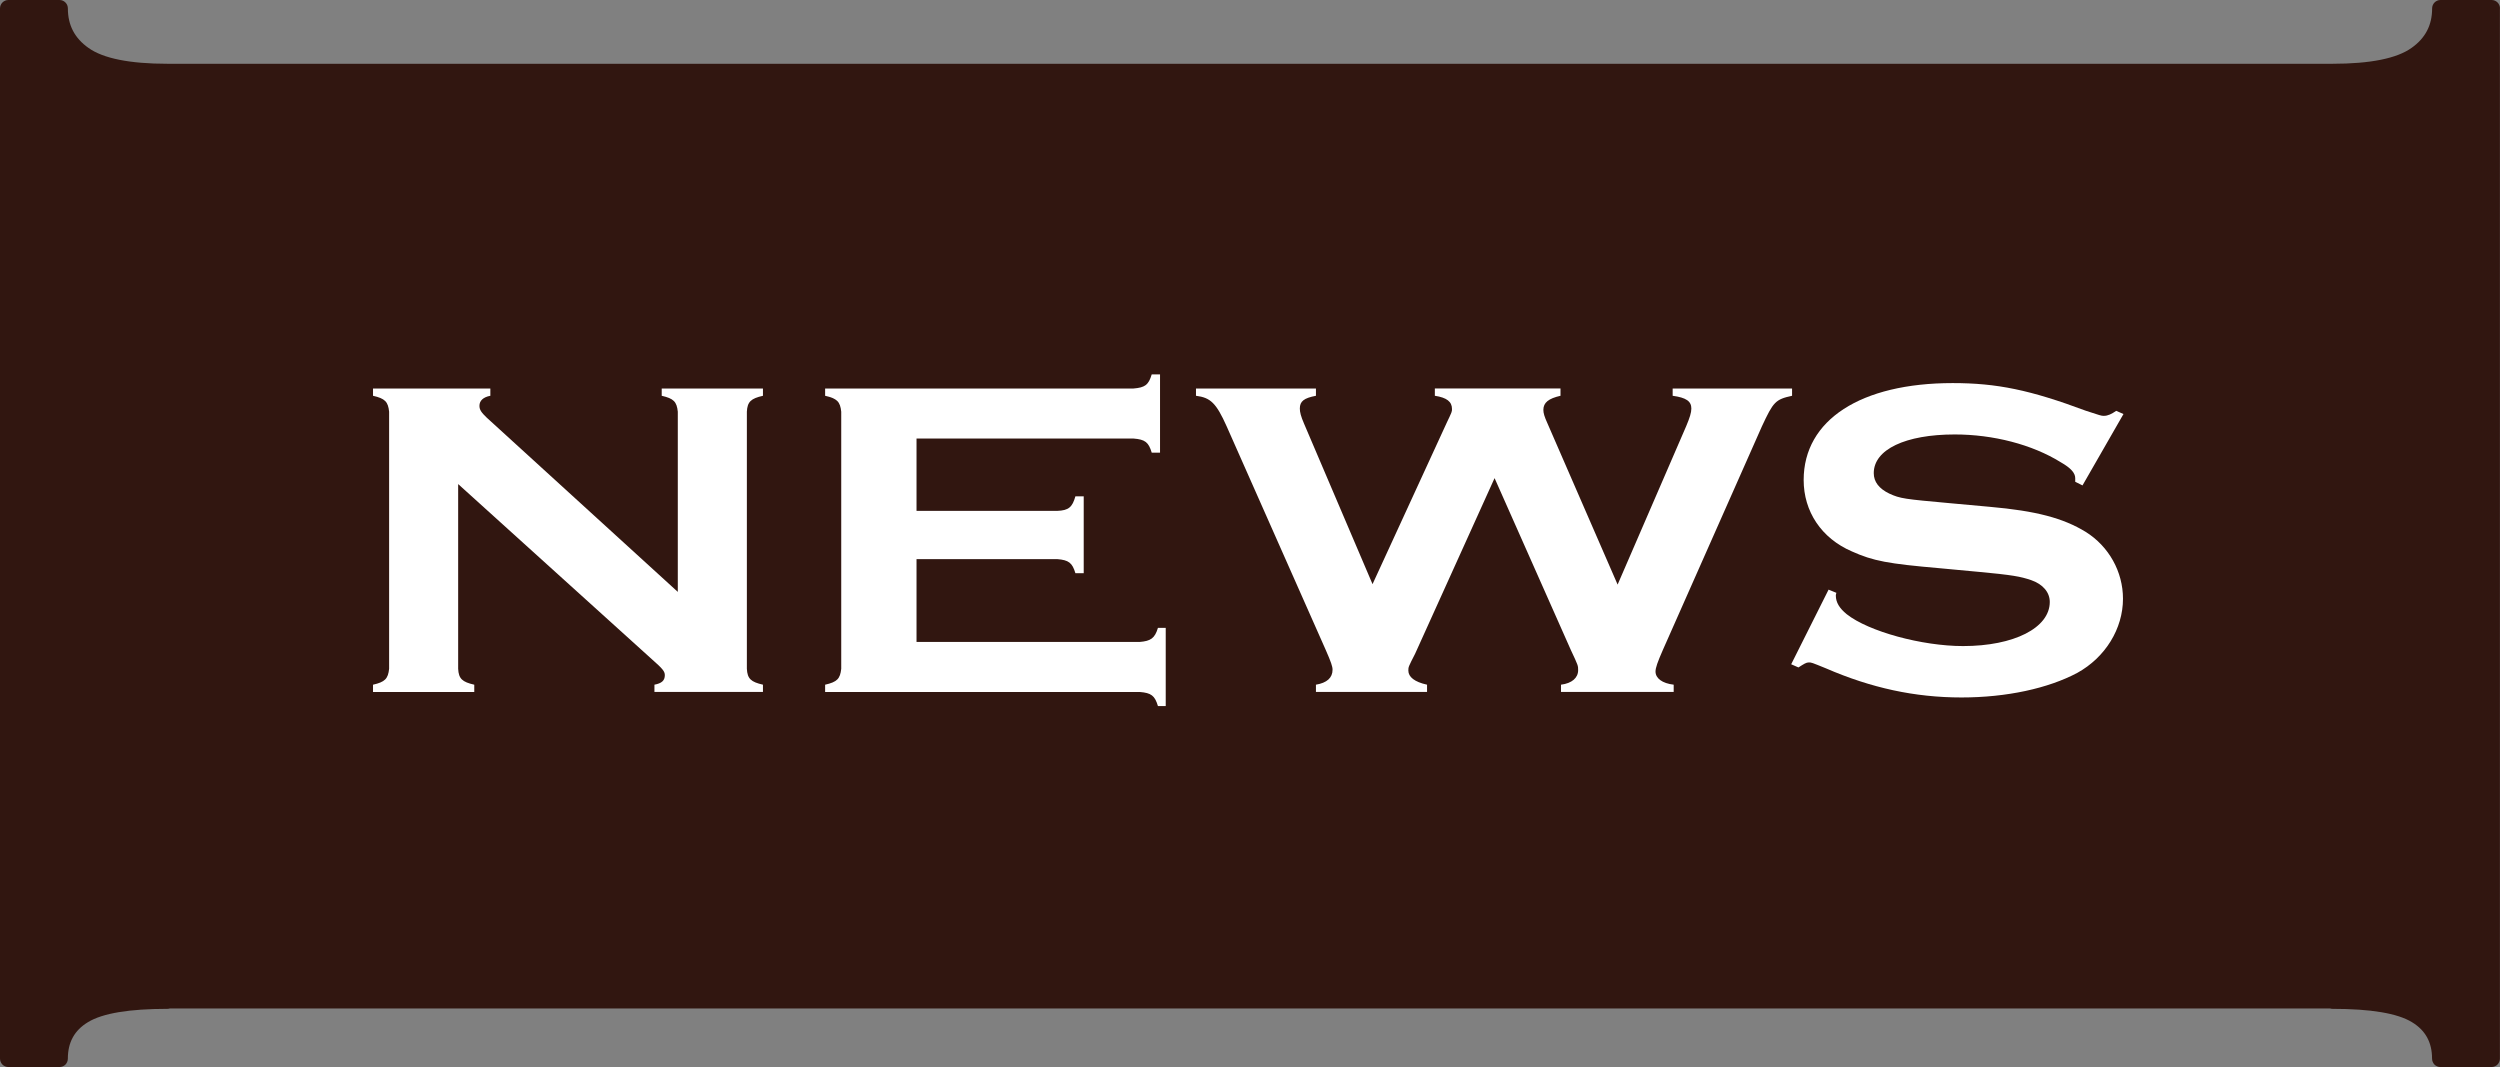
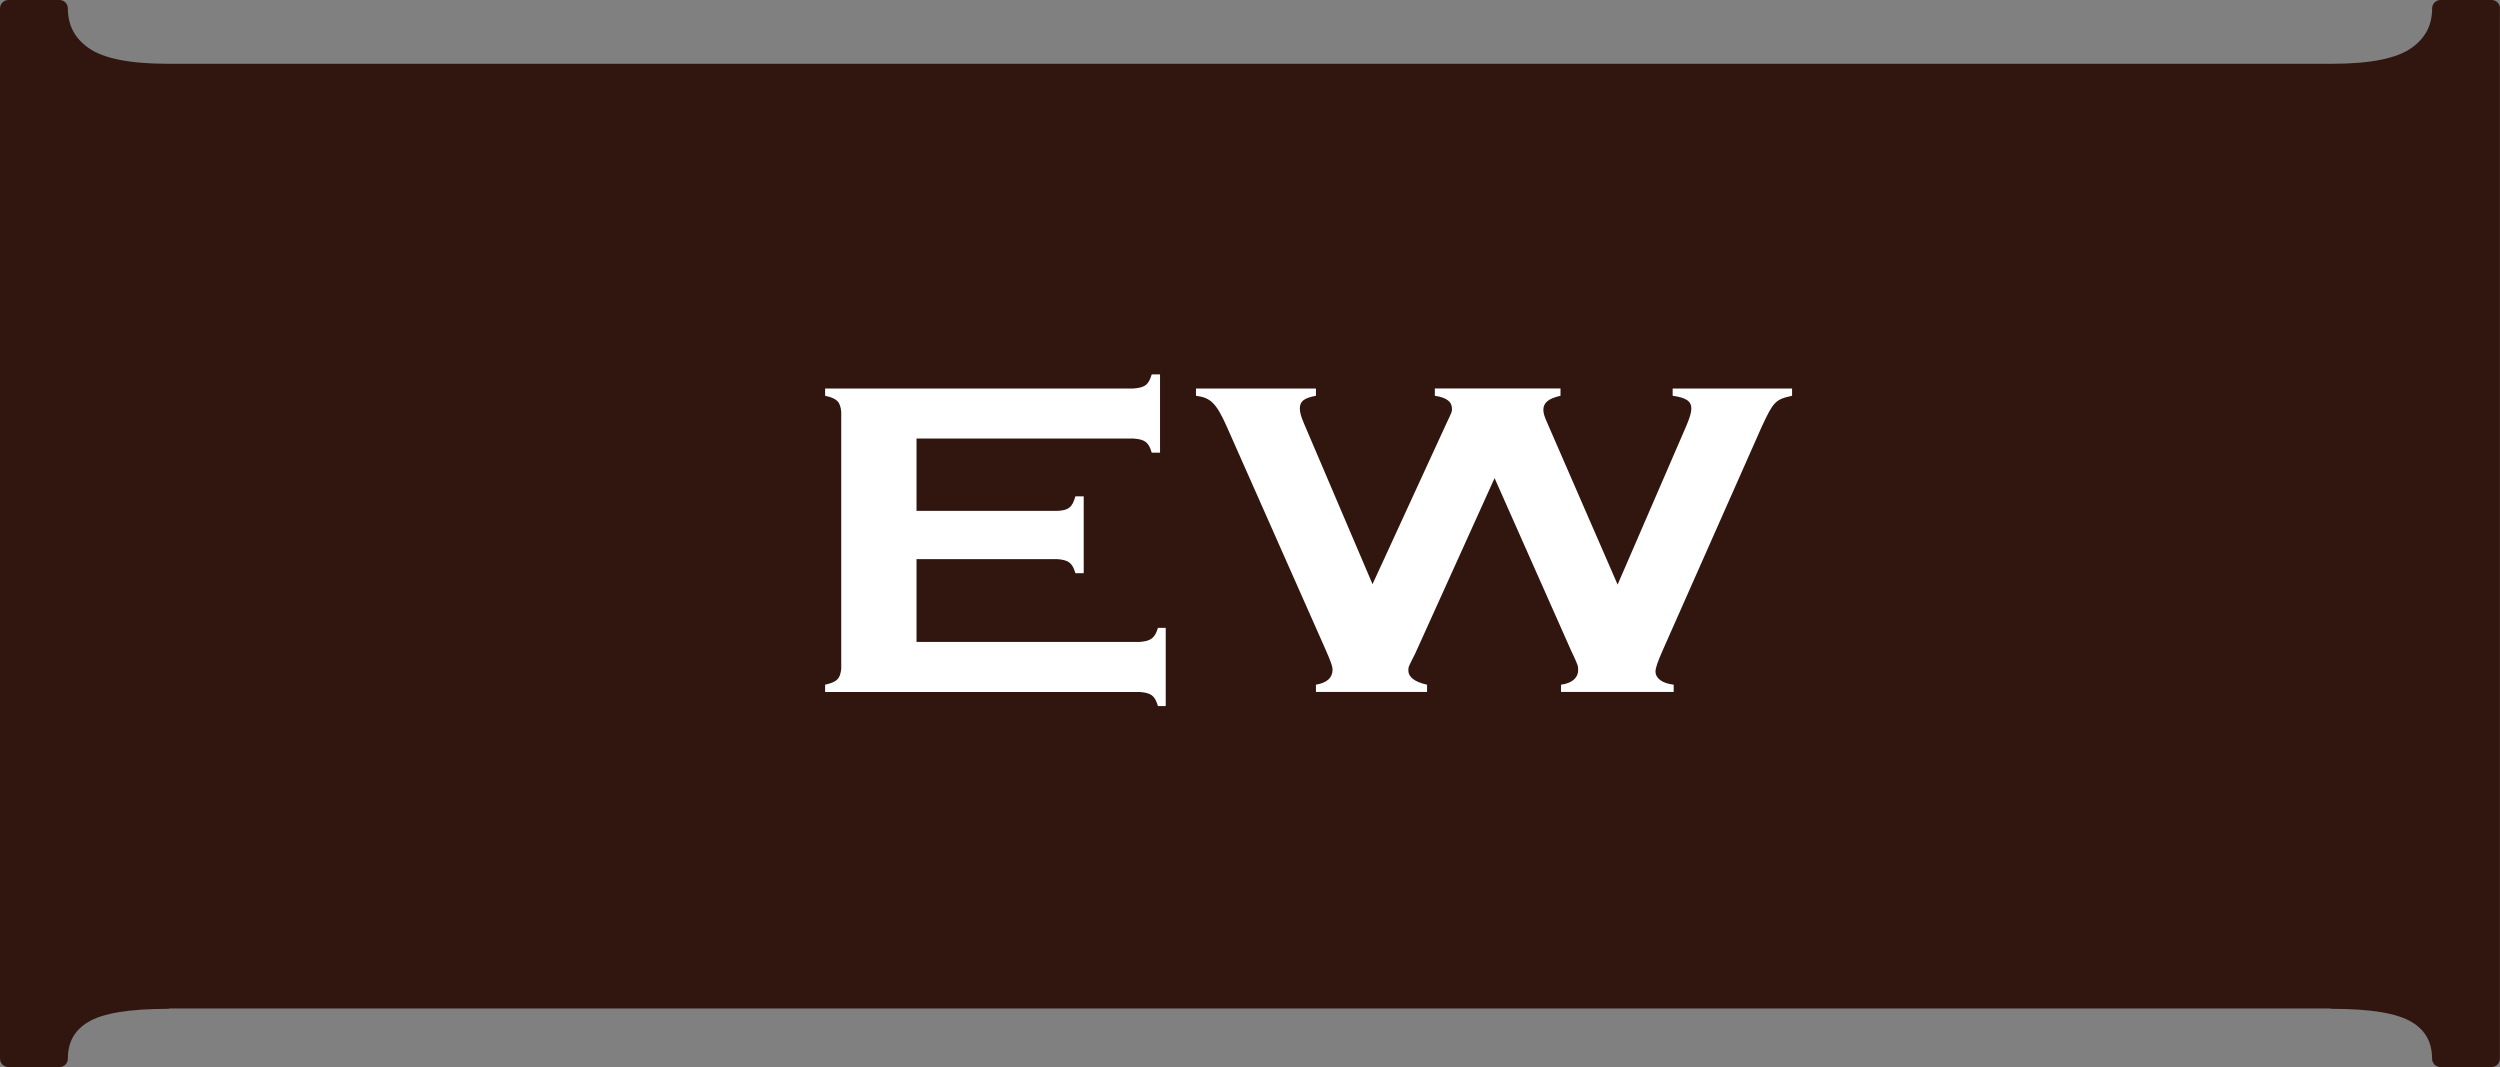
<svg xmlns="http://www.w3.org/2000/svg" version="1.1" id="レイヤー_1" x="0px" y="0px" viewBox="0 0 109.247 46.628" style="enable-background:new 0 0 109.247 46.628;" xml:space="preserve">
  <rect x="0" y="0" width="109.247" height="46.628" fill="#808080" stroke="none" />
  <style type="text/css">
	.st0{fill:#311610;}
	.st1{fill:#FFFFFF;}
</style>
  <path class="st0" d="M109.247,0.368C109.247,0.163,109.082,0,108.879,0h-2.233  c-0.2,0-0.365,0.163-0.365,0.368c0,0.733-0.295,1.3-0.903,1.728  c-0.643,0.458-1.801,0.691-3.452,0.691H7.321c-1.651,0-2.809-0.233-3.452-0.691  c-0.608-0.428-0.903-0.995-0.903-1.728C2.966,0.163,2.801,0,2.601,0H0.367  C0.165,0,0,0.163,0,0.368v45.893c0,0.205,0.165,0.367,0.367,0.367h2.233  c0.095,0,0.19-0.037,0.26-0.107c0.065-0.067,0.105-0.163,0.105-0.26  c0-0.715,0.29-1.238,0.878-1.593c0.635-0.39,1.806-0.583,3.477-0.583  c0.032,0,0.066-0.005,0.098-0.015h94.407c0.032,0.01,0.066,0.015,0.098,0.015  c1.671,0,2.842,0.193,3.477,0.583c0.587,0.355,0.878,0.878,0.878,1.593  c0,0.097,0.04,0.193,0.105,0.26c0.07,0.07,0.165,0.107,0.26,0.107h2.233  c0.203,0,0.367-0.162,0.367-0.367V0.368z" />
  <g>
-     <path class="st1" d="M20.021,29.225c0.022,0.438,0.182,0.577,0.704,0.696v0.318H16.3   v-0.318c0.522-0.119,0.658-0.258,0.704-0.696V17.991   c-0.045-0.438-0.182-0.577-0.704-0.696v-0.318h5.128v0.318   c-0.317,0.06-0.477,0.219-0.477,0.438c0,0.179,0.091,0.298,0.318,0.517   l8.35,7.615v-7.874c-0.045-0.438-0.181-0.577-0.703-0.696v-0.318h4.424v0.318   c-0.522,0.119-0.681,0.258-0.703,0.696v11.233   c0.022,0.438,0.181,0.577,0.703,0.696v0.318h-4.742v-0.318   c0.318-0.06,0.454-0.179,0.454-0.417c0-0.159-0.091-0.278-0.545-0.676   l-8.486-7.674V29.225z" />
    <path class="st1" d="M40.051,28.052h9.756c0.477-0.04,0.658-0.159,0.794-0.616h0.34   v3.419h-0.34c-0.136-0.457-0.295-0.577-0.794-0.616h-13.75v-0.318   c0.522-0.119,0.658-0.258,0.704-0.696V17.991   c-0.045-0.438-0.182-0.577-0.704-0.696v-0.318h13.478   c0.499-0.04,0.658-0.159,0.794-0.617h0.363v3.42h-0.363   c-0.136-0.458-0.295-0.577-0.794-0.616h-9.484v3.161h6.149   c0.499-0.02,0.658-0.159,0.794-0.636h0.363v3.36h-0.363   c-0.136-0.457-0.295-0.576-0.794-0.616h-6.149V28.052z" />
    <path class="st1" d="M61.838,28.569c-0.295,0.576-0.295,0.576-0.295,0.735   c0,0.278,0.272,0.497,0.817,0.616v0.318h-4.855v-0.318   c0.476-0.079,0.726-0.298,0.726-0.656c0-0.139-0.068-0.338-0.295-0.855   l-4.334-9.782c-0.454-1.014-0.704-1.252-1.339-1.332v-0.318h5.242v0.318   c-0.522,0.1-0.704,0.239-0.704,0.557c0,0.159,0.045,0.338,0.182,0.656   l2.995,7.019l3.245-7.059c0.227-0.477,0.227-0.477,0.227-0.596   c0-0.318-0.227-0.497-0.749-0.577v-0.318h5.491v0.318   c-0.521,0.119-0.749,0.298-0.749,0.616c0,0.139,0.045,0.298,0.182,0.597   L70.688,25.546l2.995-6.919c0.159-0.377,0.227-0.596,0.227-0.775   c0-0.318-0.227-0.477-0.817-0.557v-0.318h5.218v0.318   c-0.726,0.159-0.816,0.258-1.316,1.332l-4.333,9.782   c-0.227,0.517-0.318,0.775-0.318,0.935c0,0.298,0.295,0.517,0.794,0.576v0.318   h-4.924v-0.318c0.477-0.06,0.749-0.298,0.749-0.636c0-0.199,0-0.199-0.317-0.875   l-3.335-7.516L61.838,28.569z" />
-     <path class="st1" d="M91.003,21.212l-0.318-0.159v-0.159c0-0.219-0.182-0.438-0.635-0.696   c-1.248-0.775-2.95-1.213-4.629-1.213c-2.155,0-3.54,0.656-3.54,1.69   c0,0.378,0.227,0.676,0.681,0.895c0.477,0.219,0.658,0.238,2.632,0.417   l1.747,0.159c2.042,0.179,3.222,0.497,4.198,1.094   c1.021,0.636,1.633,1.75,1.633,2.923c0,1.312-0.771,2.564-1.997,3.241   c-1.271,0.676-3.086,1.074-5.06,1.074c-2.042,0-3.948-0.417-5.922-1.272   c-0.635-0.259-0.635-0.259-0.749-0.259c-0.114,0-0.205,0.06-0.454,0.219   l-0.317-0.139l1.634-3.261l0.34,0.139c-0.023,0.06-0.023,0.12-0.023,0.12   c0,0.298,0.159,0.557,0.477,0.815c0.953,0.755,3.29,1.392,5.083,1.392   c2.224,0,3.789-0.795,3.789-1.928c0-0.417-0.295-0.775-0.817-0.955   c-0.477-0.159-0.794-0.219-2.269-0.358l-1.702-0.159   c-2.292-0.199-2.927-0.318-3.857-0.735c-1.339-0.577-2.11-1.75-2.11-3.122   c0-2.625,2.496-4.235,6.512-4.235c1.928,0,3.38,0.298,5.831,1.213   c0.613,0.199,0.658,0.219,0.771,0.219c0.182,0,0.34-0.08,0.544-0.219l0.318,0.139   L91.003,21.212z" />
  </g>
</svg>